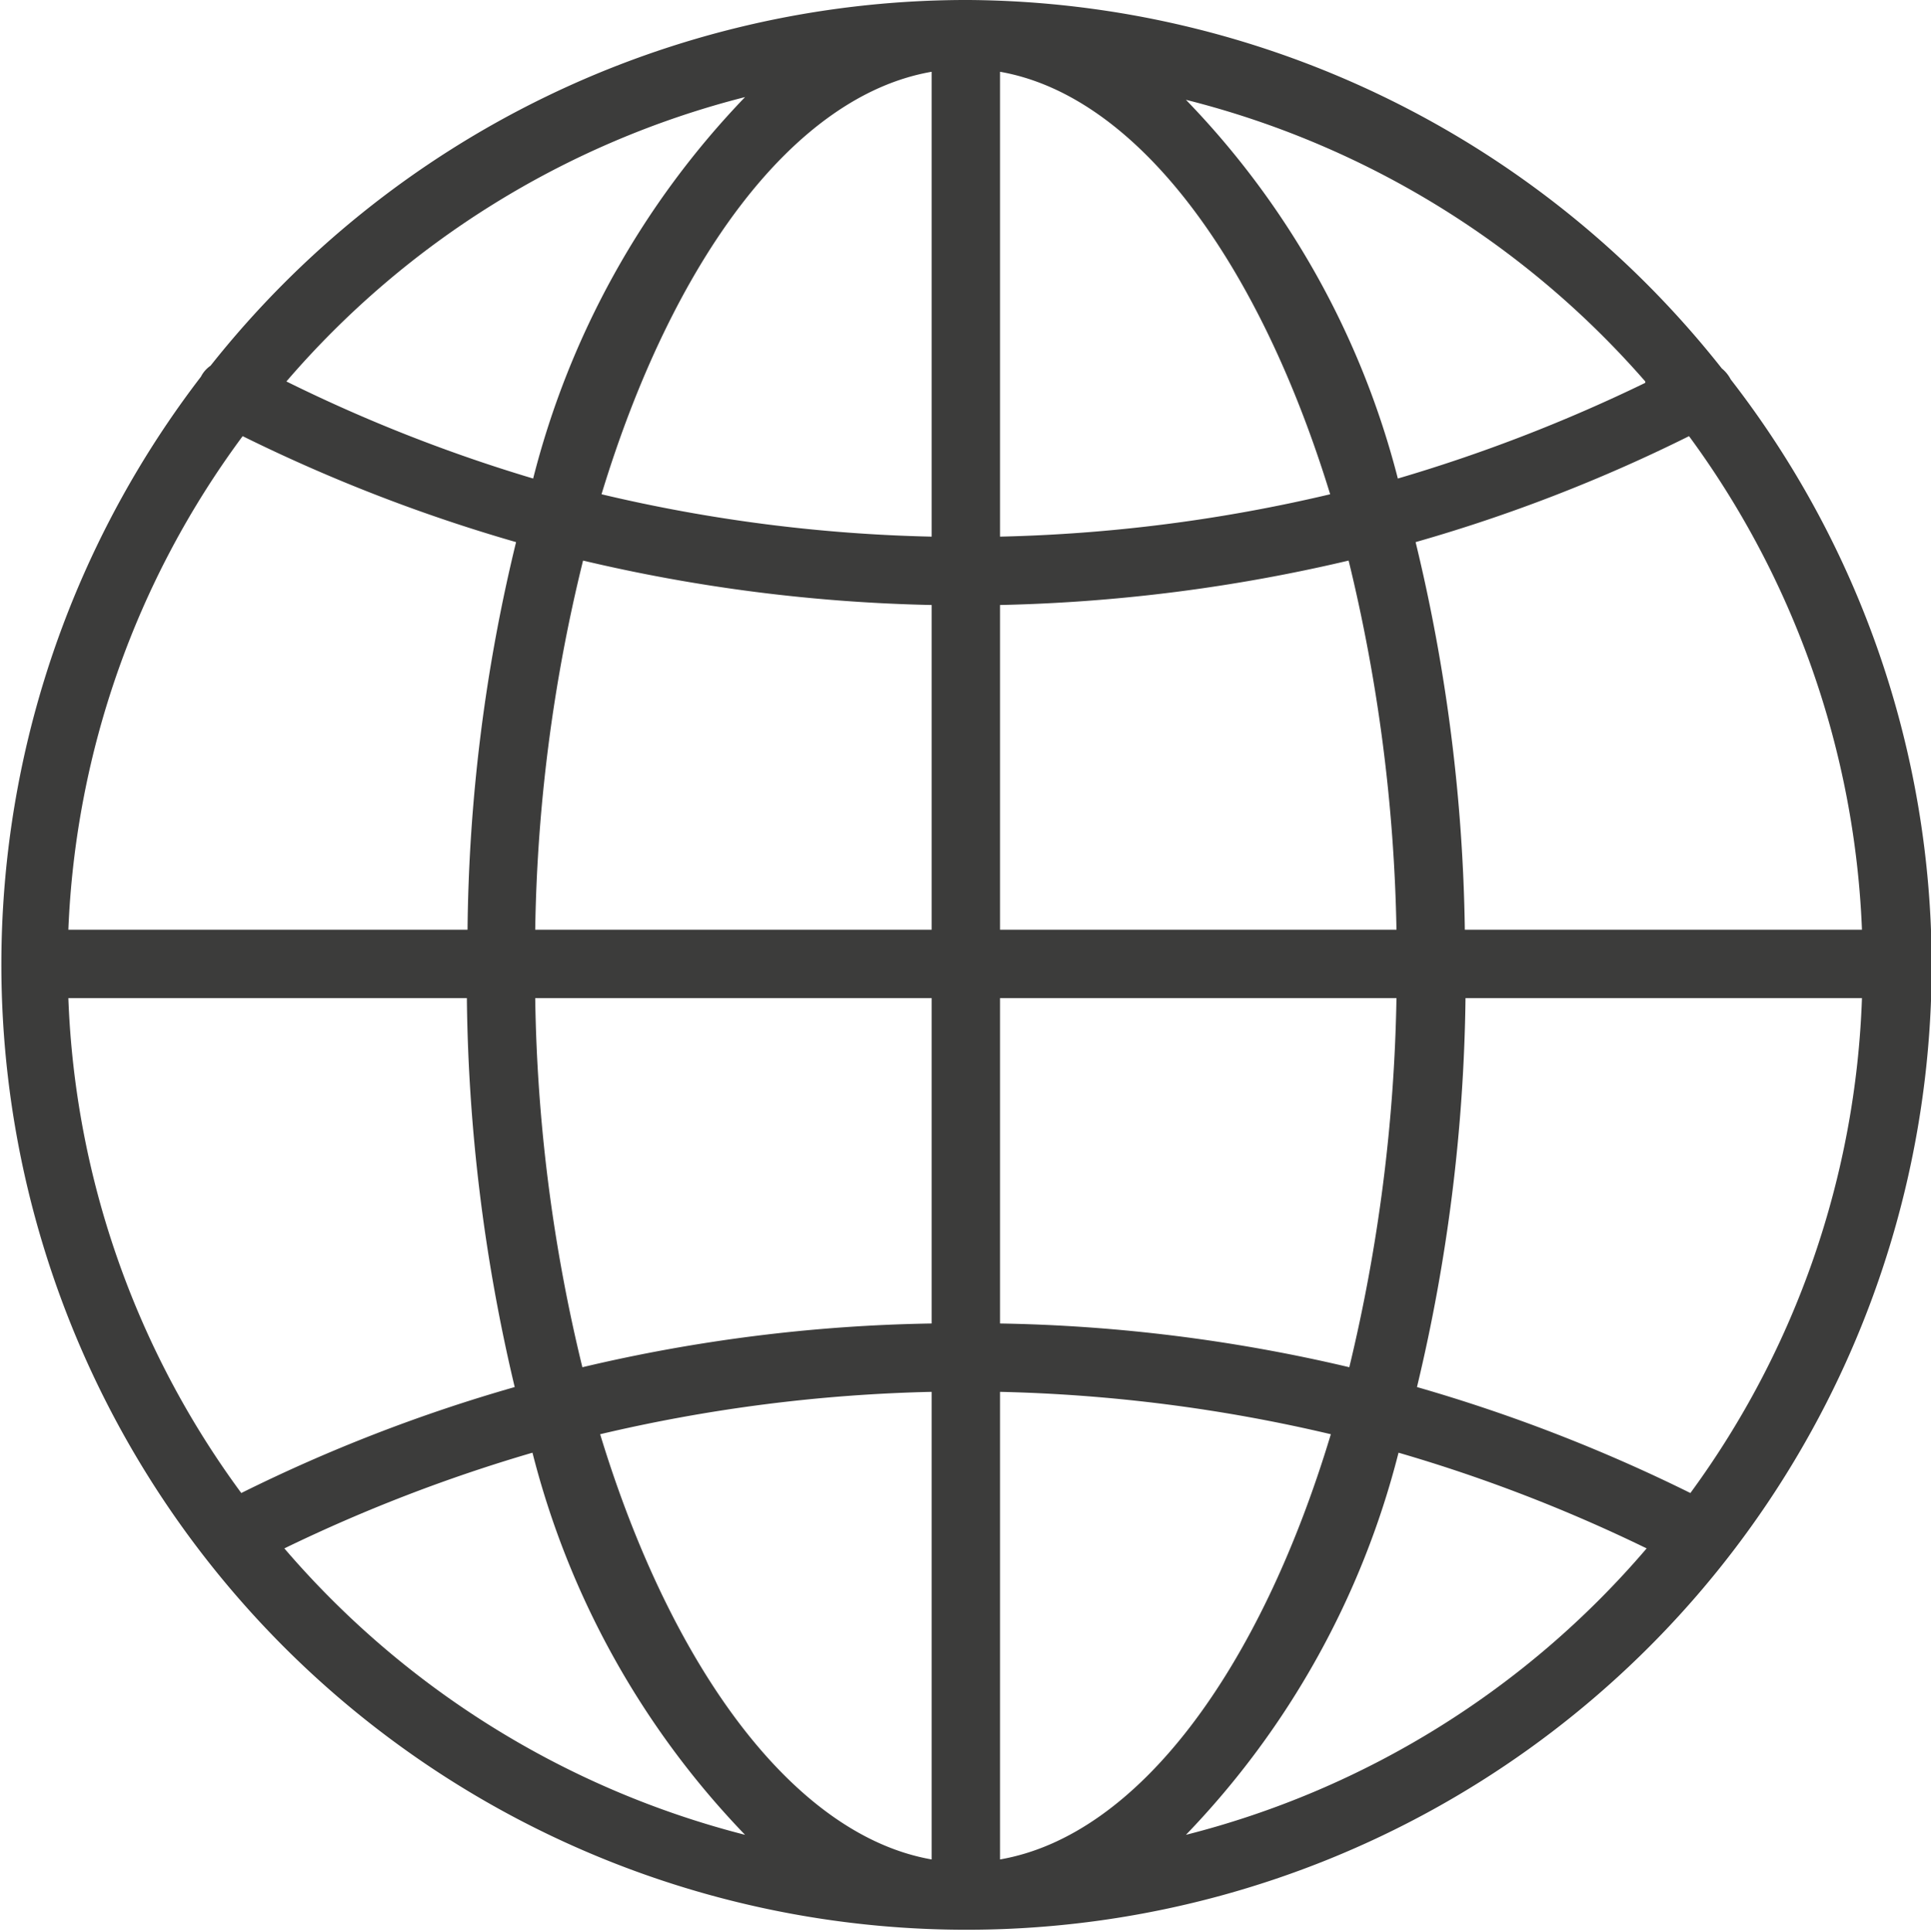
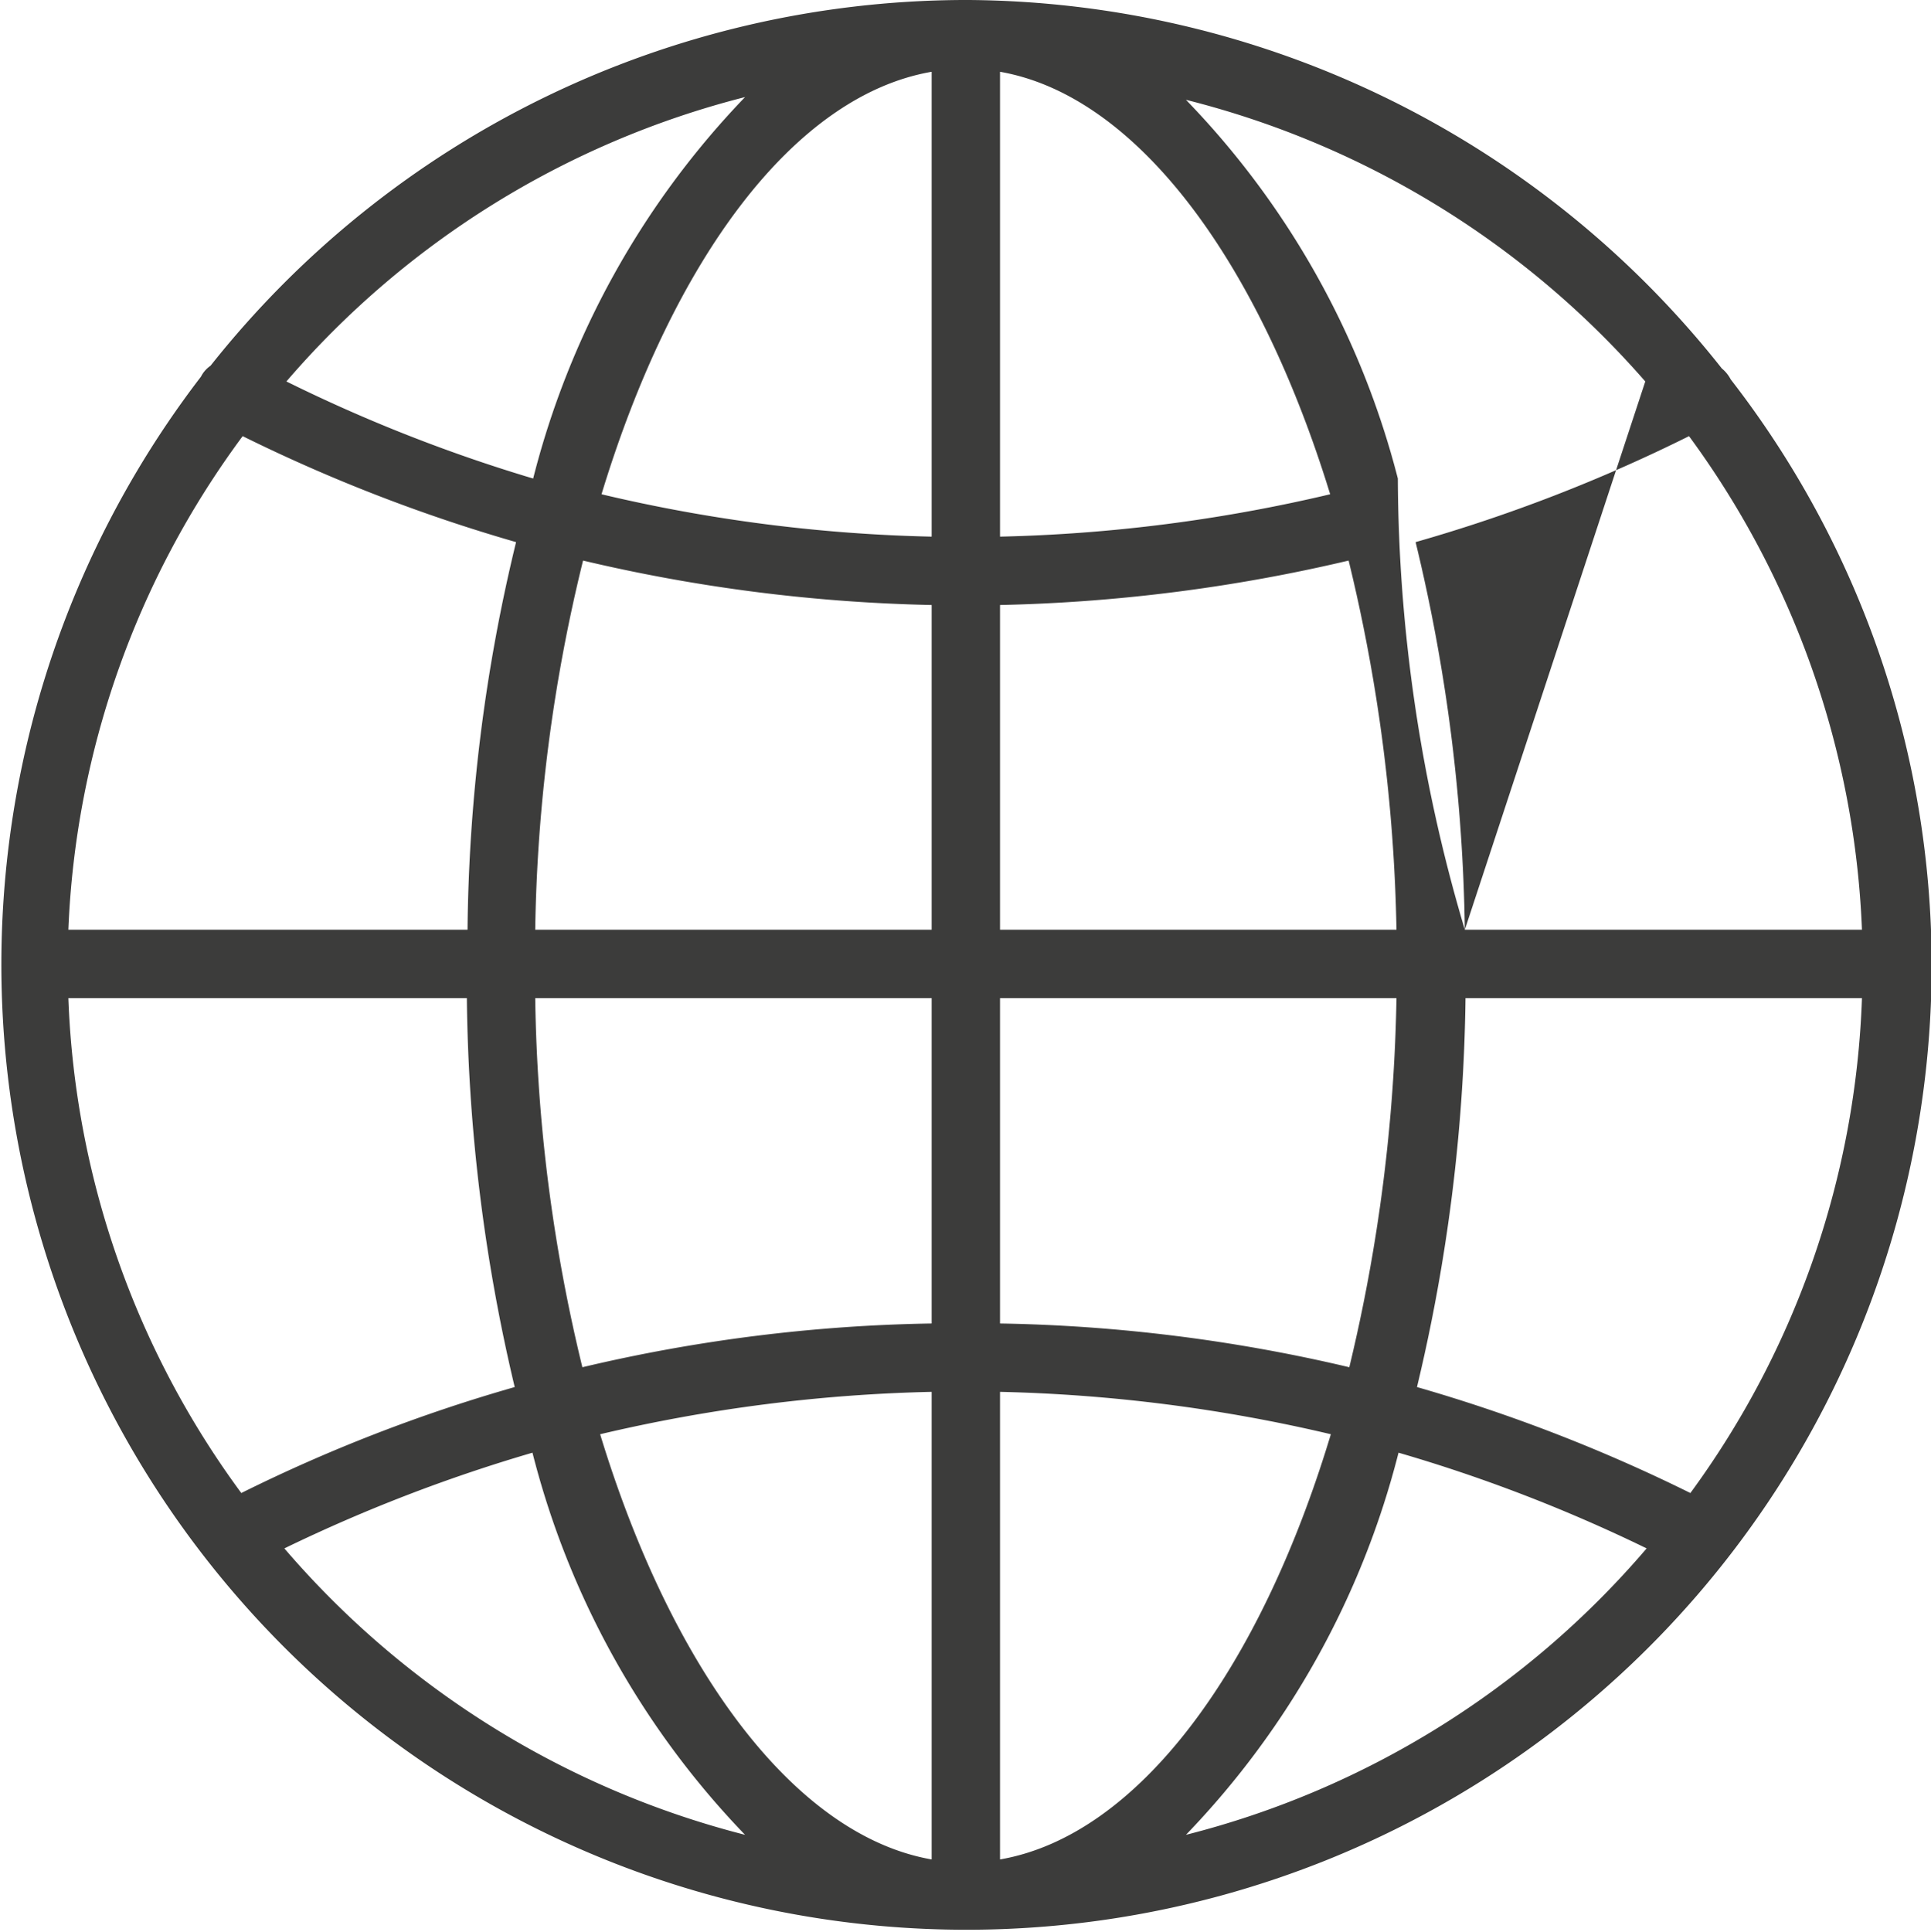
<svg xmlns="http://www.w3.org/2000/svg" viewBox="0 0 28.25 28.26">
  <defs>
    <style>.cls-1{fill:#3c3c3b;}</style>
  </defs>
  <g id="Ebene_2" data-name="Ebene 2">
    <g id="Ebene_1-2" data-name="Ebene 1">
-       <path class="cls-1" d="M25.32,5.55a.06.06,0,0,0,0,0,.51.51,0,0,0-.13-.16A14.16,14.16,0,0,0,14.17,0h-.09a14.12,14.12,0,0,0-11,5.35.43.43,0,0,0-.14.16.08.08,0,0,0,0,0,14.12,14.12,0,1,0,25.32,8.58A14,14,0,0,0,25.32,5.55Zm-.59,16.29a23.89,23.89,0,0,0-4-1.55,25.66,25.66,0,0,0,.71-5.69h5.8A13,13,0,0,1,24.73,21.84ZM1,14.6H6.83a25.68,25.68,0,0,0,.7,5.69,23.46,23.46,0,0,0-4,1.55A13,13,0,0,1,1,14.6ZM3.55,6.38a24,24,0,0,0,4,1.55,24.9,24.9,0,0,0-.71,5.67H1A13,13,0,0,1,3.55,6.38ZM14.63,8.85a24.48,24.48,0,0,0,5.1-.65,24.58,24.58,0,0,1,.7,5.4h-5.8Zm0-1V1.05c2,.35,3.78,2.76,4.83,6.18A23.24,23.24,0,0,1,14.63,7.85Zm-1-6.8v6.8A23.07,23.07,0,0,1,8.8,7.23C9.84,3.81,11.61,1.4,13.63,1.05Zm0,7.8V13.6H7.83a24,24,0,0,1,.7-5.4A24.31,24.31,0,0,0,13.63,8.85ZM7.83,14.6h5.8v4.76A23.77,23.77,0,0,0,8.52,20,24.19,24.19,0,0,1,7.83,14.6Zm5.8,5.76V27.2c-2-.35-3.8-2.77-4.85-6.22A23.34,23.34,0,0,1,13.63,20.36Zm1,6.84V20.36a23.33,23.33,0,0,1,4.84.62C18.43,24.43,16.65,26.85,14.63,27.2Zm0-7.84V14.6h5.8A24.78,24.78,0,0,1,19.74,20,23.93,23.93,0,0,0,14.63,19.36Zm6.8-5.76a25.46,25.46,0,0,0-.72-5.67,23.36,23.36,0,0,0,4-1.55,13.06,13.06,0,0,1,2.53,7.22Zm2.64-8A23.41,23.41,0,0,1,20.45,7a12.37,12.37,0,0,0-3.1-5.54A13.17,13.17,0,0,1,24.07,5.58ZM10.9,1.42A12.46,12.46,0,0,0,7.8,7,22.92,22.92,0,0,1,4.19,5.58,13.1,13.1,0,0,1,10.9,1.42ZM4.16,22.65a23.24,23.24,0,0,1,3.63-1.4,12.47,12.47,0,0,0,3.11,5.59A13.17,13.17,0,0,1,4.16,22.65Zm13.19,4.19a12.47,12.47,0,0,0,3.11-5.59,22.86,22.86,0,0,1,3.63,1.4A13.09,13.09,0,0,1,17.35,26.84Z" />
+       <path class="cls-1" d="M25.32,5.55a.06.06,0,0,0,0,0,.51.51,0,0,0-.13-.16A14.16,14.16,0,0,0,14.17,0h-.09a14.12,14.12,0,0,0-11,5.35.43.43,0,0,0-.14.16.08.08,0,0,0,0,0,14.12,14.12,0,1,0,25.32,8.58A14,14,0,0,0,25.32,5.55Zm-.59,16.29a23.89,23.89,0,0,0-4-1.55,25.66,25.66,0,0,0,.71-5.69h5.8A13,13,0,0,1,24.73,21.84ZM1,14.6H6.83a25.68,25.68,0,0,0,.7,5.69,23.46,23.46,0,0,0-4,1.55A13,13,0,0,1,1,14.6ZM3.55,6.38a24,24,0,0,0,4,1.55,24.9,24.9,0,0,0-.71,5.67H1A13,13,0,0,1,3.55,6.38ZM14.63,8.85a24.48,24.48,0,0,0,5.1-.65,24.58,24.58,0,0,1,.7,5.4h-5.8Zm0-1V1.05c2,.35,3.78,2.76,4.83,6.18A23.24,23.24,0,0,1,14.63,7.85Zm-1-6.8v6.8A23.07,23.07,0,0,1,8.8,7.23C9.84,3.81,11.61,1.4,13.63,1.05Zm0,7.8V13.6H7.83a24,24,0,0,1,.7-5.4A24.31,24.31,0,0,0,13.63,8.85ZM7.83,14.6h5.8v4.76A23.77,23.77,0,0,0,8.52,20,24.19,24.19,0,0,1,7.83,14.6Zm5.8,5.76V27.2c-2-.35-3.8-2.77-4.85-6.22A23.34,23.34,0,0,1,13.63,20.36Zm1,6.84V20.36a23.33,23.33,0,0,1,4.84.62C18.43,24.43,16.65,26.85,14.63,27.2Zm0-7.84V14.6h5.8A24.78,24.78,0,0,1,19.74,20,23.93,23.93,0,0,0,14.63,19.36Zm6.8-5.76a25.46,25.46,0,0,0-.72-5.67,23.36,23.36,0,0,0,4-1.55,13.06,13.06,0,0,1,2.53,7.22ZA23.41,23.41,0,0,1,20.45,7a12.37,12.37,0,0,0-3.1-5.54A13.17,13.17,0,0,1,24.07,5.58ZM10.9,1.42A12.46,12.46,0,0,0,7.8,7,22.92,22.92,0,0,1,4.19,5.58,13.1,13.1,0,0,1,10.9,1.42ZM4.16,22.65a23.24,23.24,0,0,1,3.63-1.4,12.47,12.47,0,0,0,3.11,5.59A13.17,13.17,0,0,1,4.16,22.65Zm13.19,4.19a12.47,12.47,0,0,0,3.11-5.59,22.86,22.86,0,0,1,3.63,1.4A13.09,13.09,0,0,1,17.35,26.84Z" />
    </g>
  </g>
</svg>